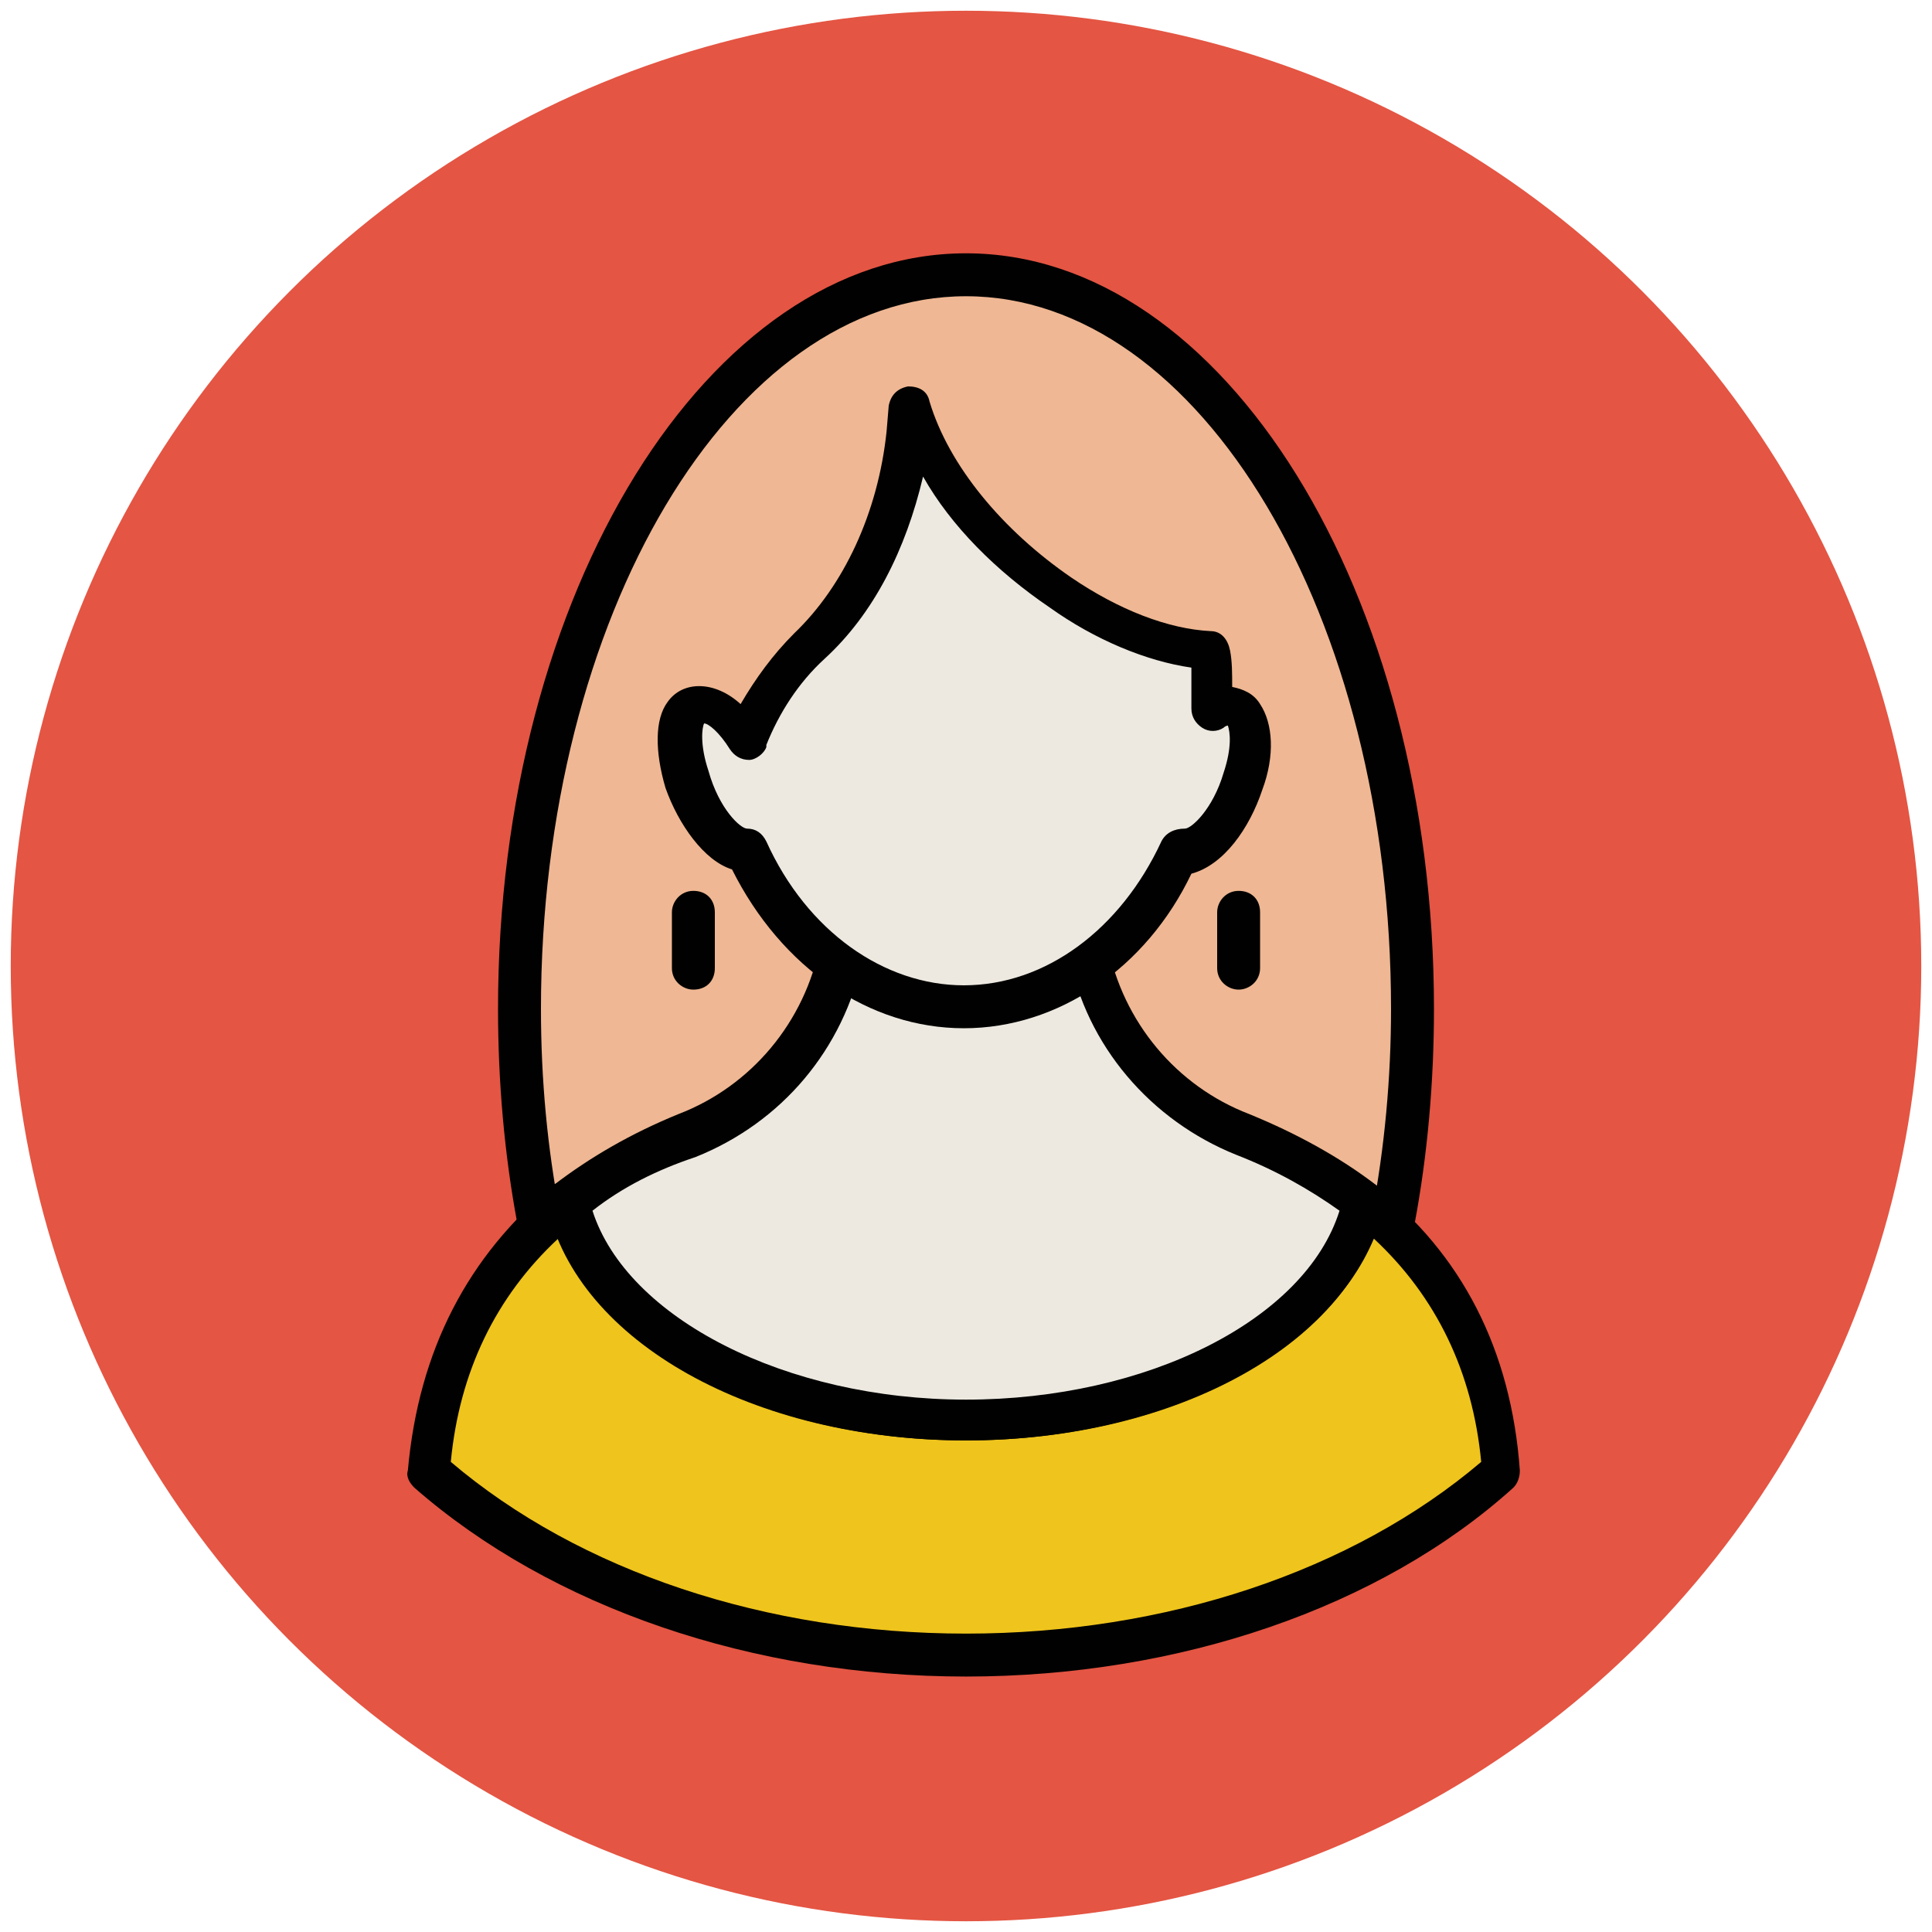
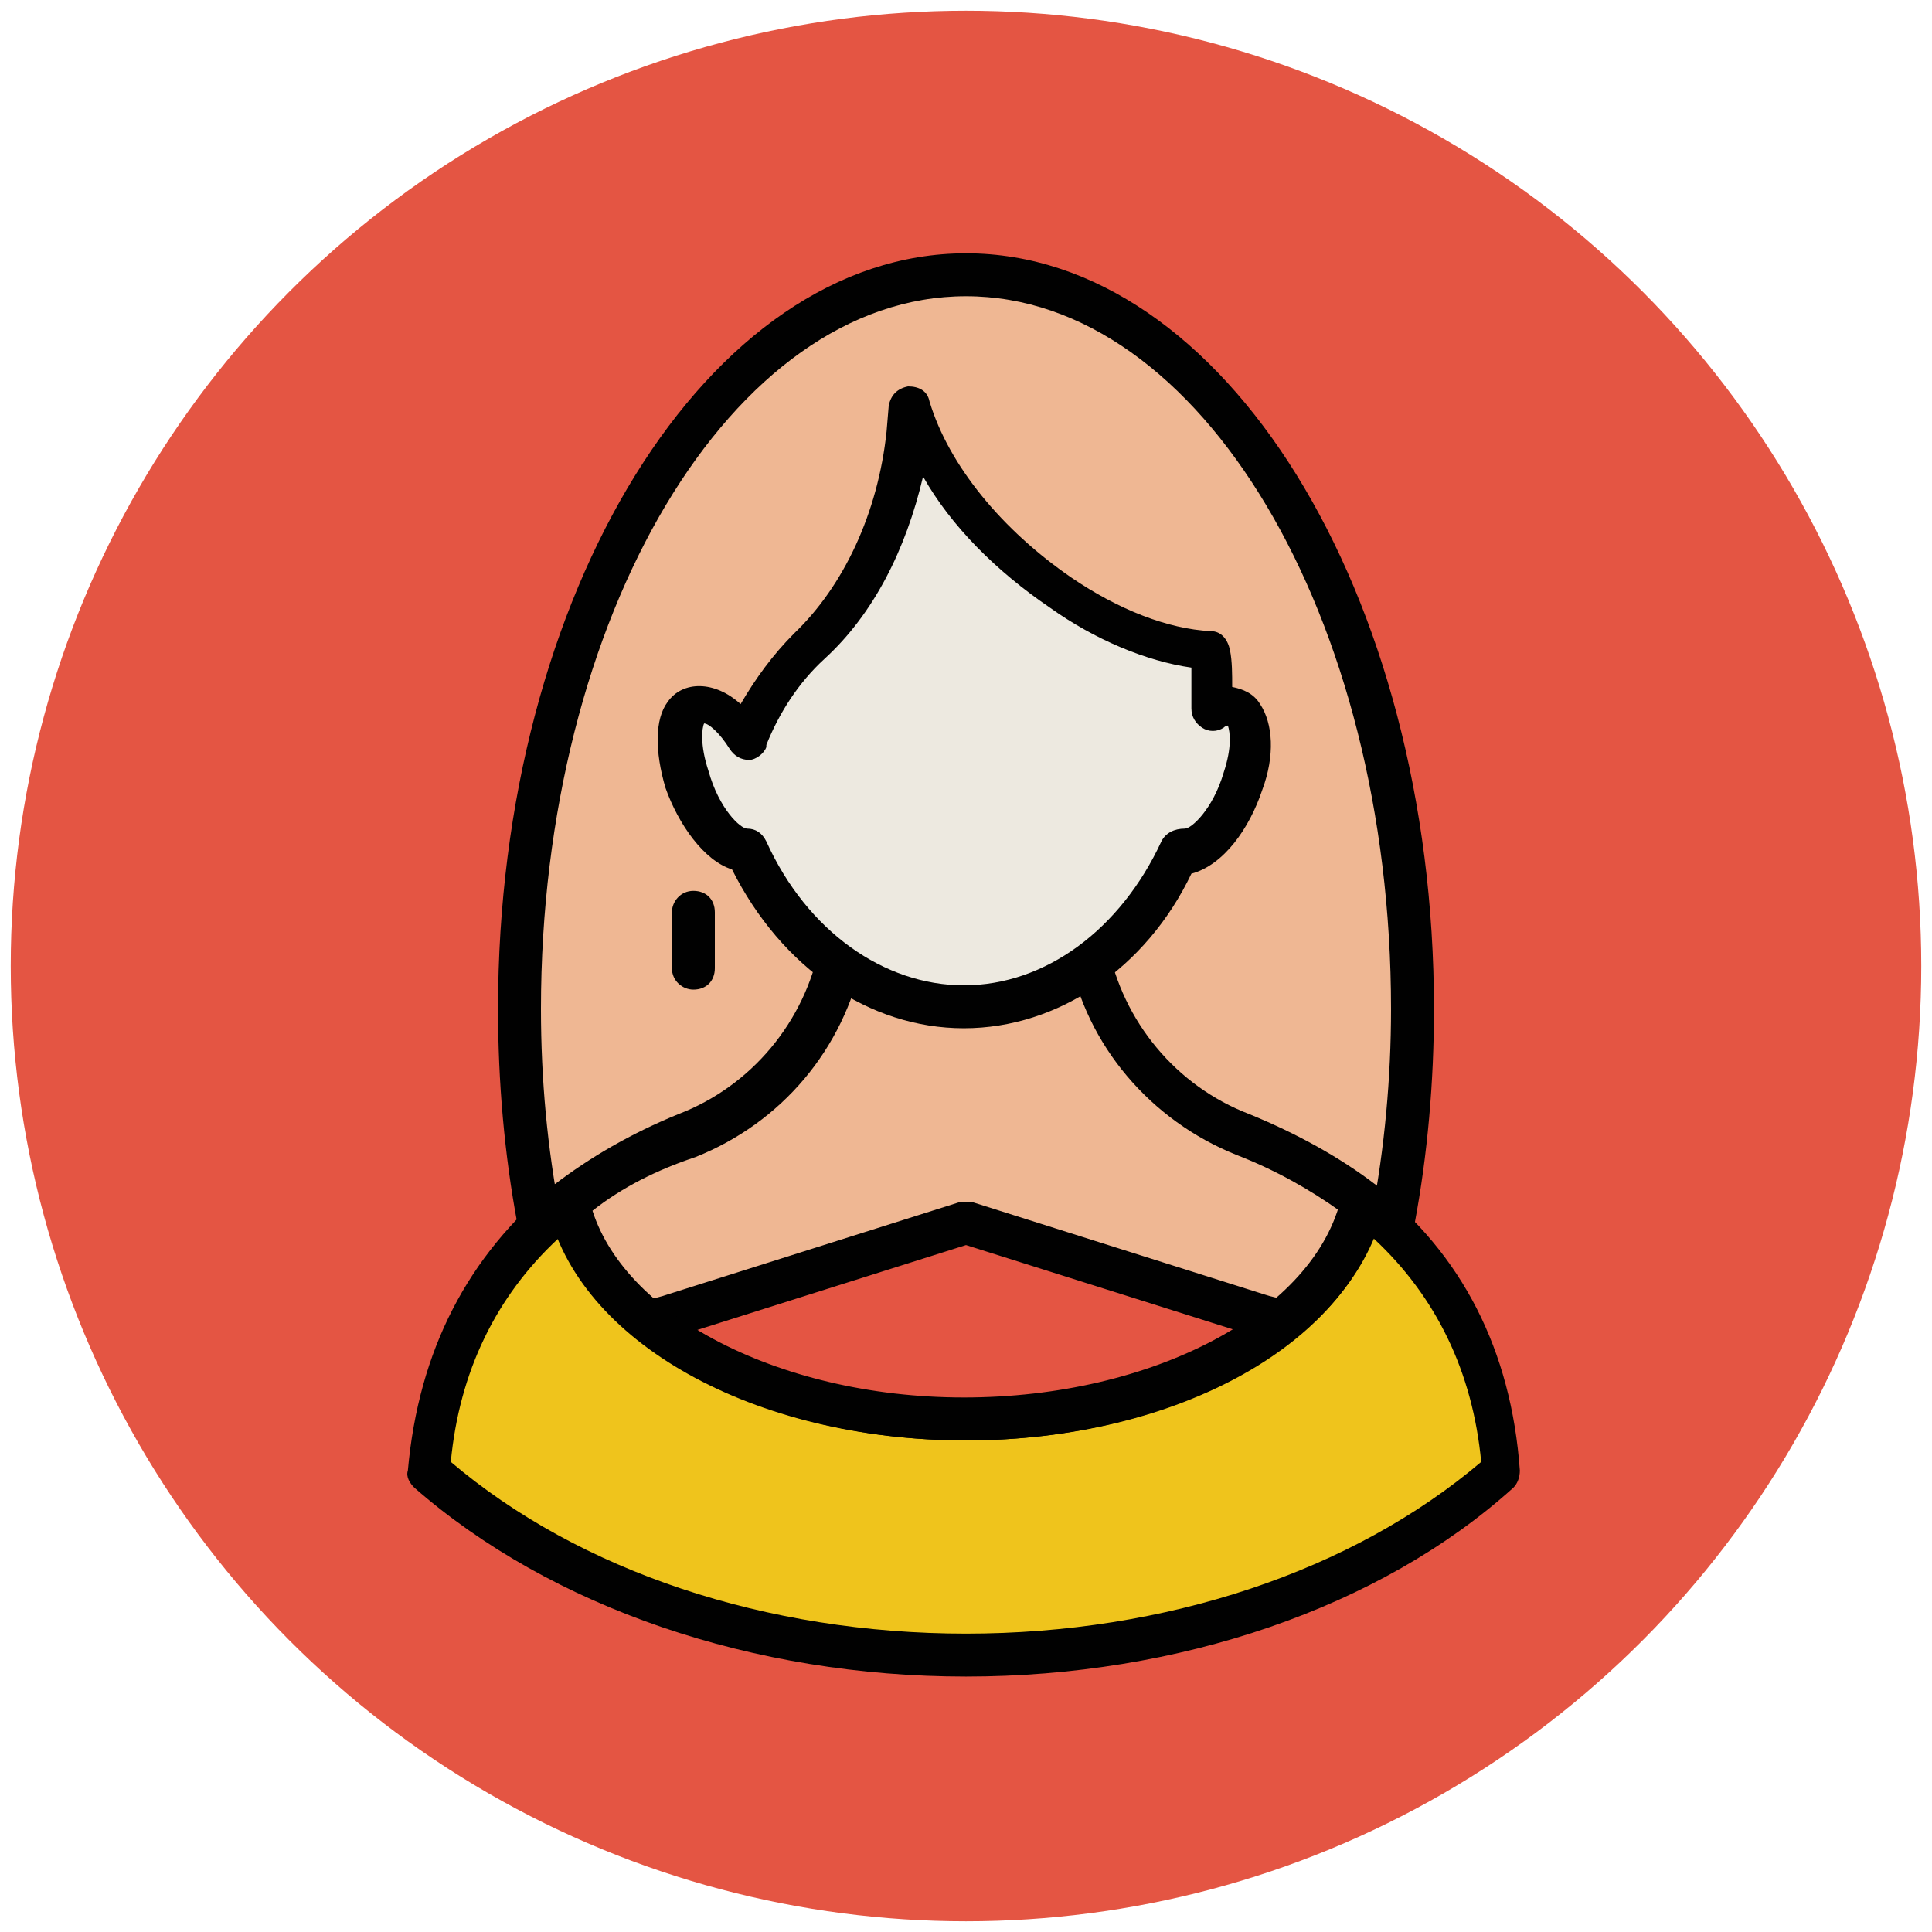
<svg xmlns="http://www.w3.org/2000/svg" version="1.1" id="Layer_1" x="0px" y="0px" viewBox="0 0 90 90" enable-background="new 0 0 90 90" xml:space="preserve">
  <g>
    <g>
      <circle fill="#E45543" cx="45" cy="45" r="44.5" />
    </g>
    <g>
      <g>
        <path fill="#EFB793" d="M58.6,61.3c2.8,0.9,5.7-1.1,6.3-4.5c0.6-3.1,0.9-6.4,0.9-9.8c0-18.9-9.3-34.2-20.8-34.2     c-11.5,0-20.8,15.3-20.8,34.2c0,3.4,0.3,6.7,0.9,9.8c0.6,3.3,3.5,5.4,6.3,4.5L45,57L58.6,61.3z" />
        <path fill="#010101" d="M59.9,62.5L59.9,62.5c-0.6,0-1.1-0.1-1.6-0.3L45,58l-13.3,4.2c-0.5,0.2-1.1,0.3-1.6,0.3     c-2.9,0-5.4-2.3-6-5.5c-0.6-3.2-0.9-6.6-0.9-10c0-19.4,9.8-35.2,21.8-35.2S66.8,27.6,66.8,47c0,3.4-0.3,6.8-0.9,10     C65.3,60.2,62.8,62.5,59.9,62.5z M45,56c0.1,0,0.2,0,0.3,0l13.6,4.3c0.3,0.1,0.7,0.2,1,0.2c1.9,0,3.6-1.6,4-3.9     c0.6-3.1,0.9-6.4,0.9-9.6c0-18.3-8.9-33.2-19.8-33.2c-10.9,0-19.8,14.9-19.8,33.2c0,3.3,0.3,6.5,0.9,9.6c0.4,2.2,2.1,3.9,4,3.9     c0.4,0,0.7-0.1,1-0.2l13.6-4.3C44.8,56,44.9,56,45,56z" />
      </g>
      <g>
        <path fill="#EFC41C" d="M63.6,56c-1.3,5.7-9.1,10.1-18.6,10.1S27.8,61.7,26.4,56c-3.6,2.9-6,7-6.5,12.6c6,5.3,15,8.6,25,8.6     s19.1-3.3,25-8.6C69.6,63,67.2,58.9,63.6,56z" />
        <path fill="#010101" d="M45,78.1c-9.9,0-19.3-3.2-25.7-8.8c-0.2-0.2-0.4-0.5-0.3-0.8c0.5-5.6,2.8-10,6.8-13.3     c0.3-0.2,0.6-0.3,0.9-0.2c0.3,0.1,0.6,0.4,0.6,0.7c1.2,5.3,8.8,9.4,17.6,9.4s16.4-4,17.6-9.4c0.1-0.3,0.3-0.6,0.6-0.7     c0.3-0.1,0.7-0.1,0.9,0.2c4.1,3.2,6.4,7.7,6.8,13.3c0,0.3-0.1,0.6-0.3,0.8C64.3,74.9,54.9,78.1,45,78.1z M21,68.1     c6,5.1,14.7,8,24,8s18-2.9,24-8c-0.4-4.2-2.1-7.7-5-10.4c-2.3,5.5-10,9.4-19,9.4s-16.7-3.9-19-9.4C23.1,60.4,21.4,63.9,21,68.1z" />
      </g>
      <g>
-         <path fill="#EDE9E0" d="M50.8,44.2c-0.4-2.3-0.9-4.4-1.3-6.2c-3,0.2-6,0.2-8.9,0c-0.4,1.7-0.9,3.9-1.3,6.2     c-0.8,3.9-3.5,7.1-7.2,8.6c-2.1,0.8-3.9,1.8-5.6,3.1c1.3,5.7,9.1,10.1,18.6,10.1S62.2,61.7,63.6,56c-1.6-1.3-3.5-2.3-5.6-3.1     C54.2,51.4,51.5,48.1,50.8,44.2z" />
        <path fill="#010101" d="M45,67.1c-9.9,0-18.1-4.6-19.5-10.9c-0.1-0.4,0.1-0.8,0.3-1c1.7-1.3,3.6-2.4,5.8-3.3     c3.4-1.3,5.9-4.3,6.6-7.9l0-0.2c0.4-2.2,0.9-4.3,1.3-6c0.1-0.5,0.6-0.8,1-0.8c2.9,0.2,5.9,0.2,8.8,0c0.5,0,0.9,0.3,1,0.8     c0.4,1.7,0.8,3.8,1.3,6l0,0.2c0.7,3.6,3.2,6.6,6.6,7.9c2.2,0.9,4.2,2,5.9,3.3c0.3,0.2,0.4,0.6,0.3,1C63.1,62.5,54.9,67.1,45,67.1     z M27.6,56.4c1.6,5,9,8.8,17.4,8.8s15.8-3.7,17.4-8.8c-1.4-1-3-1.9-4.8-2.6c-4-1.6-7-5.1-7.8-9.3l0-0.2c-0.4-1.8-0.7-3.6-1.1-5.1     c-2.5,0.1-4.9,0.1-7.4,0c-0.3,1.5-0.7,3.3-1.1,5.2l0,0.2c-0.9,4.3-3.8,7.7-7.8,9.3C30.6,54.5,29,55.3,27.6,56.4z" />
      </g>
      <g>
        <path fill="#EDE9E0" d="M57.3,32.9c-0.2,0-0.5,0.1-0.8,0.3c0-1,0-1.9-0.1-2.8c-2.1-0.2-4.6-1.1-7-2.7c-3.5-2.3-6-5.6-7-8.7     l-0.1,1.2c-0.5,4.2-2.1,7.7-4.6,10c-1.3,1.2-2.3,2.7-3,4.3l-0.1,0.1c-0.6-1-1.4-1.7-2.1-1.7c-1,0-1.3,1.6-0.7,3.5     c0.6,1.8,1.8,3.3,2.8,3.3c0,0,0,0,0,0c2,4.4,5.9,7.3,10.1,7.3c4.2,0,8.1-2.9,10.1-7.3c0.1,0,0.1,0,0.2,0c0.9,0,2.2-1.4,2.8-3.3     C58.7,34.4,58.4,32.9,57.3,32.9z" />
        <path fill="#010101" d="M44.9,47.9c-4.4,0-8.5-2.8-10.8-7.4c-1.3-0.4-2.5-2.1-3.1-3.8c-0.5-1.7-0.5-3.2,0.1-4     c0.7-1,2.2-1,3.4,0.1c0.7-1.2,1.5-2.3,2.5-3.3c2.3-2.2,3.9-5.6,4.3-9.4l0.1-1.2c0.1-0.5,0.4-0.8,0.9-0.9c0.5,0,0.9,0.2,1,0.7     c0.9,3,3.4,6,6.6,8.2c2.2,1.5,4.5,2.4,6.5,2.5c0.5,0,0.8,0.4,0.9,0.9c0.1,0.5,0.1,1.1,0.1,1.7c0.5,0.1,1,0.3,1.3,0.8     c0.6,0.9,0.7,2.4,0.1,4c-0.6,1.8-1.8,3.5-3.3,3.9C53.4,45.1,49.3,47.9,44.9,47.9z M34.8,38.6c0.4,0,0.7,0.2,0.9,0.6     c1.9,4.2,5.5,6.7,9.2,6.7c3.8,0,7.3-2.6,9.2-6.7c0.2-0.4,0.6-0.6,1.1-0.6c0.3,0,1.3-0.9,1.8-2.6c0.4-1.2,0.3-1.9,0.2-2.2     c0,0-0.1,0-0.2,0.1c-0.3,0.2-0.7,0.2-1,0c-0.3-0.2-0.5-0.5-0.5-0.9c0-0.6,0-1.3,0-1.9c-2.1-0.3-4.5-1.3-6.6-2.8     c-2.5-1.7-4.6-3.8-5.9-6.1c-0.8,3.4-2.3,6.4-4.6,8.5c-1.2,1.1-2.1,2.5-2.7,4l0,0.1c-0.1,0.3-0.5,0.6-0.8,0.6     c-0.4,0-0.7-0.2-0.9-0.5c-0.5-0.8-1-1.2-1.2-1.2c-0.1,0.2-0.2,1,0.2,2.2C33.5,37.7,34.5,38.6,34.8,38.6     C34.8,38.6,34.8,38.6,34.8,38.6z" />
      </g>
      <g>
        <g>
          <line fill="#EB665F" x1="32.3" y1="42.5" x2="32.3" y2="45.1" />
          <path fill="#010101" d="M32.3,46.1c-0.5,0-1-0.4-1-1v-2.6c0-0.5,0.4-1,1-1s1,0.4,1,1v2.6C33.3,45.7,32.9,46.1,32.3,46.1z" />
        </g>
        <g>
          <line fill="#EB665F" x1="57.7" y1="42.5" x2="57.7" y2="45.1" />
-           <path fill="#010101" d="M57.7,46.1c-0.5,0-1-0.4-1-1v-2.6c0-0.5,0.4-1,1-1s1,0.4,1,1v2.6C58.7,45.7,58.2,46.1,57.7,46.1z" />
        </g>
      </g>
    </g>
  </g>
</svg>